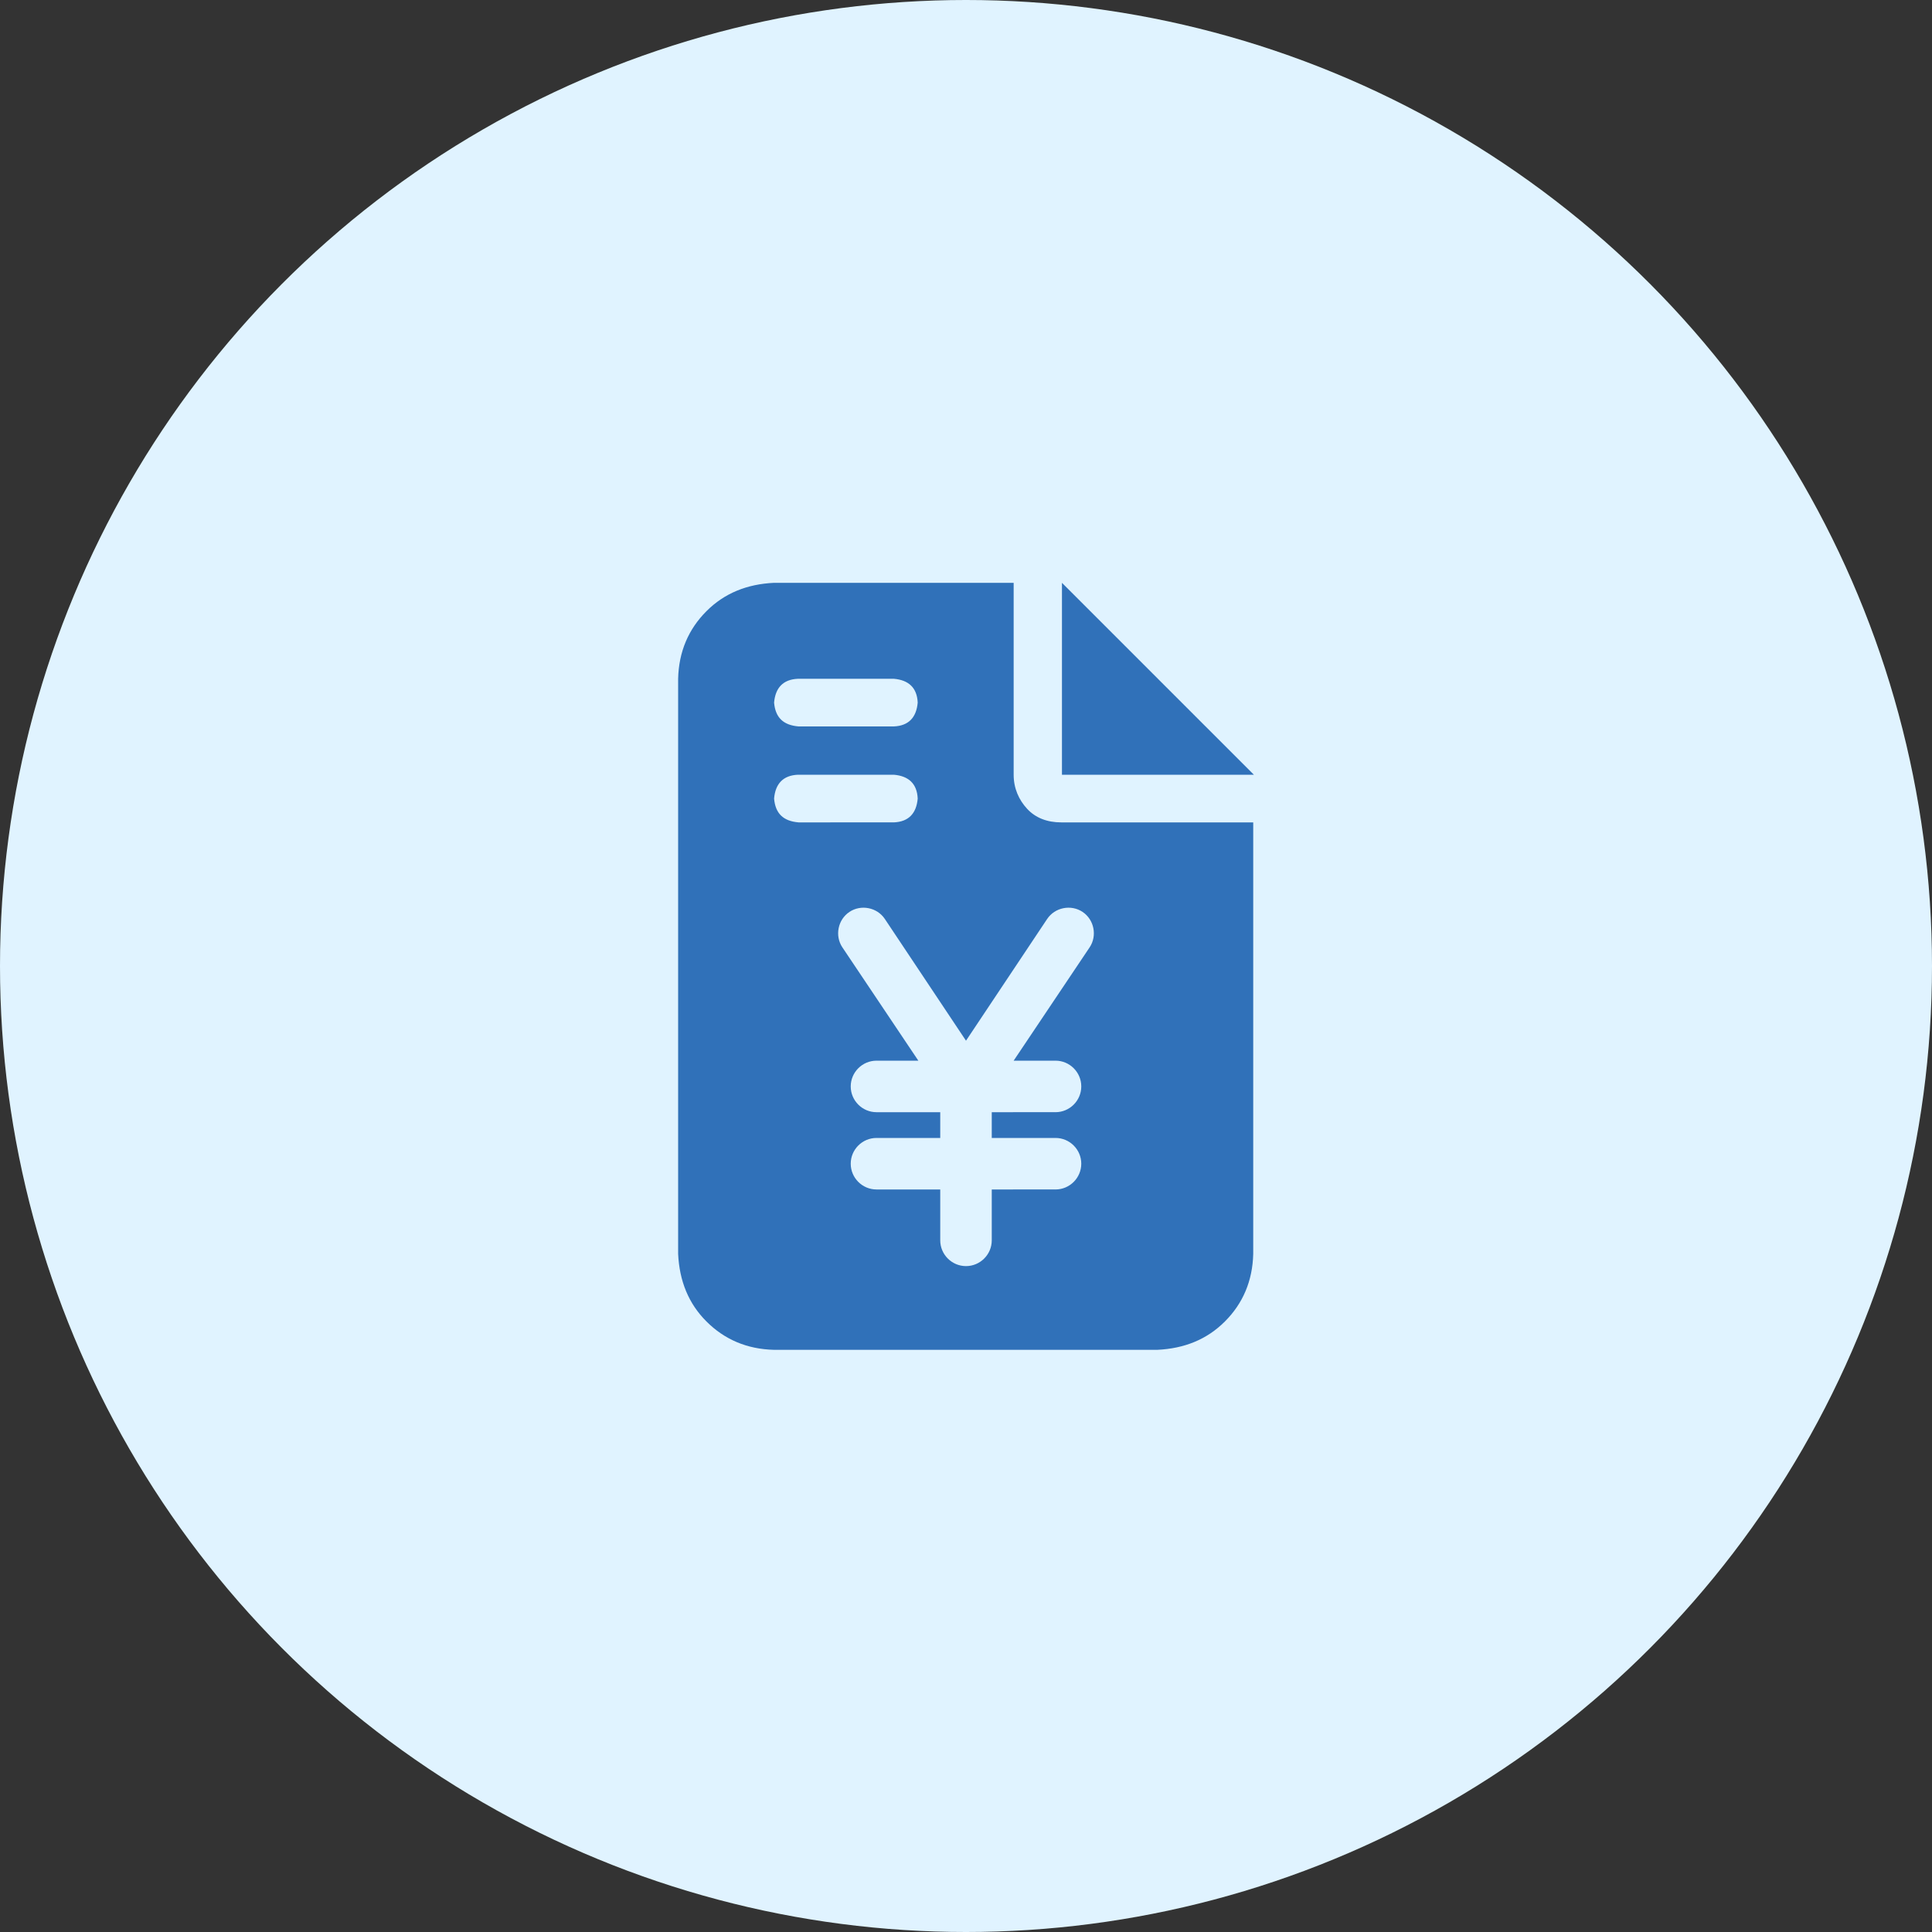
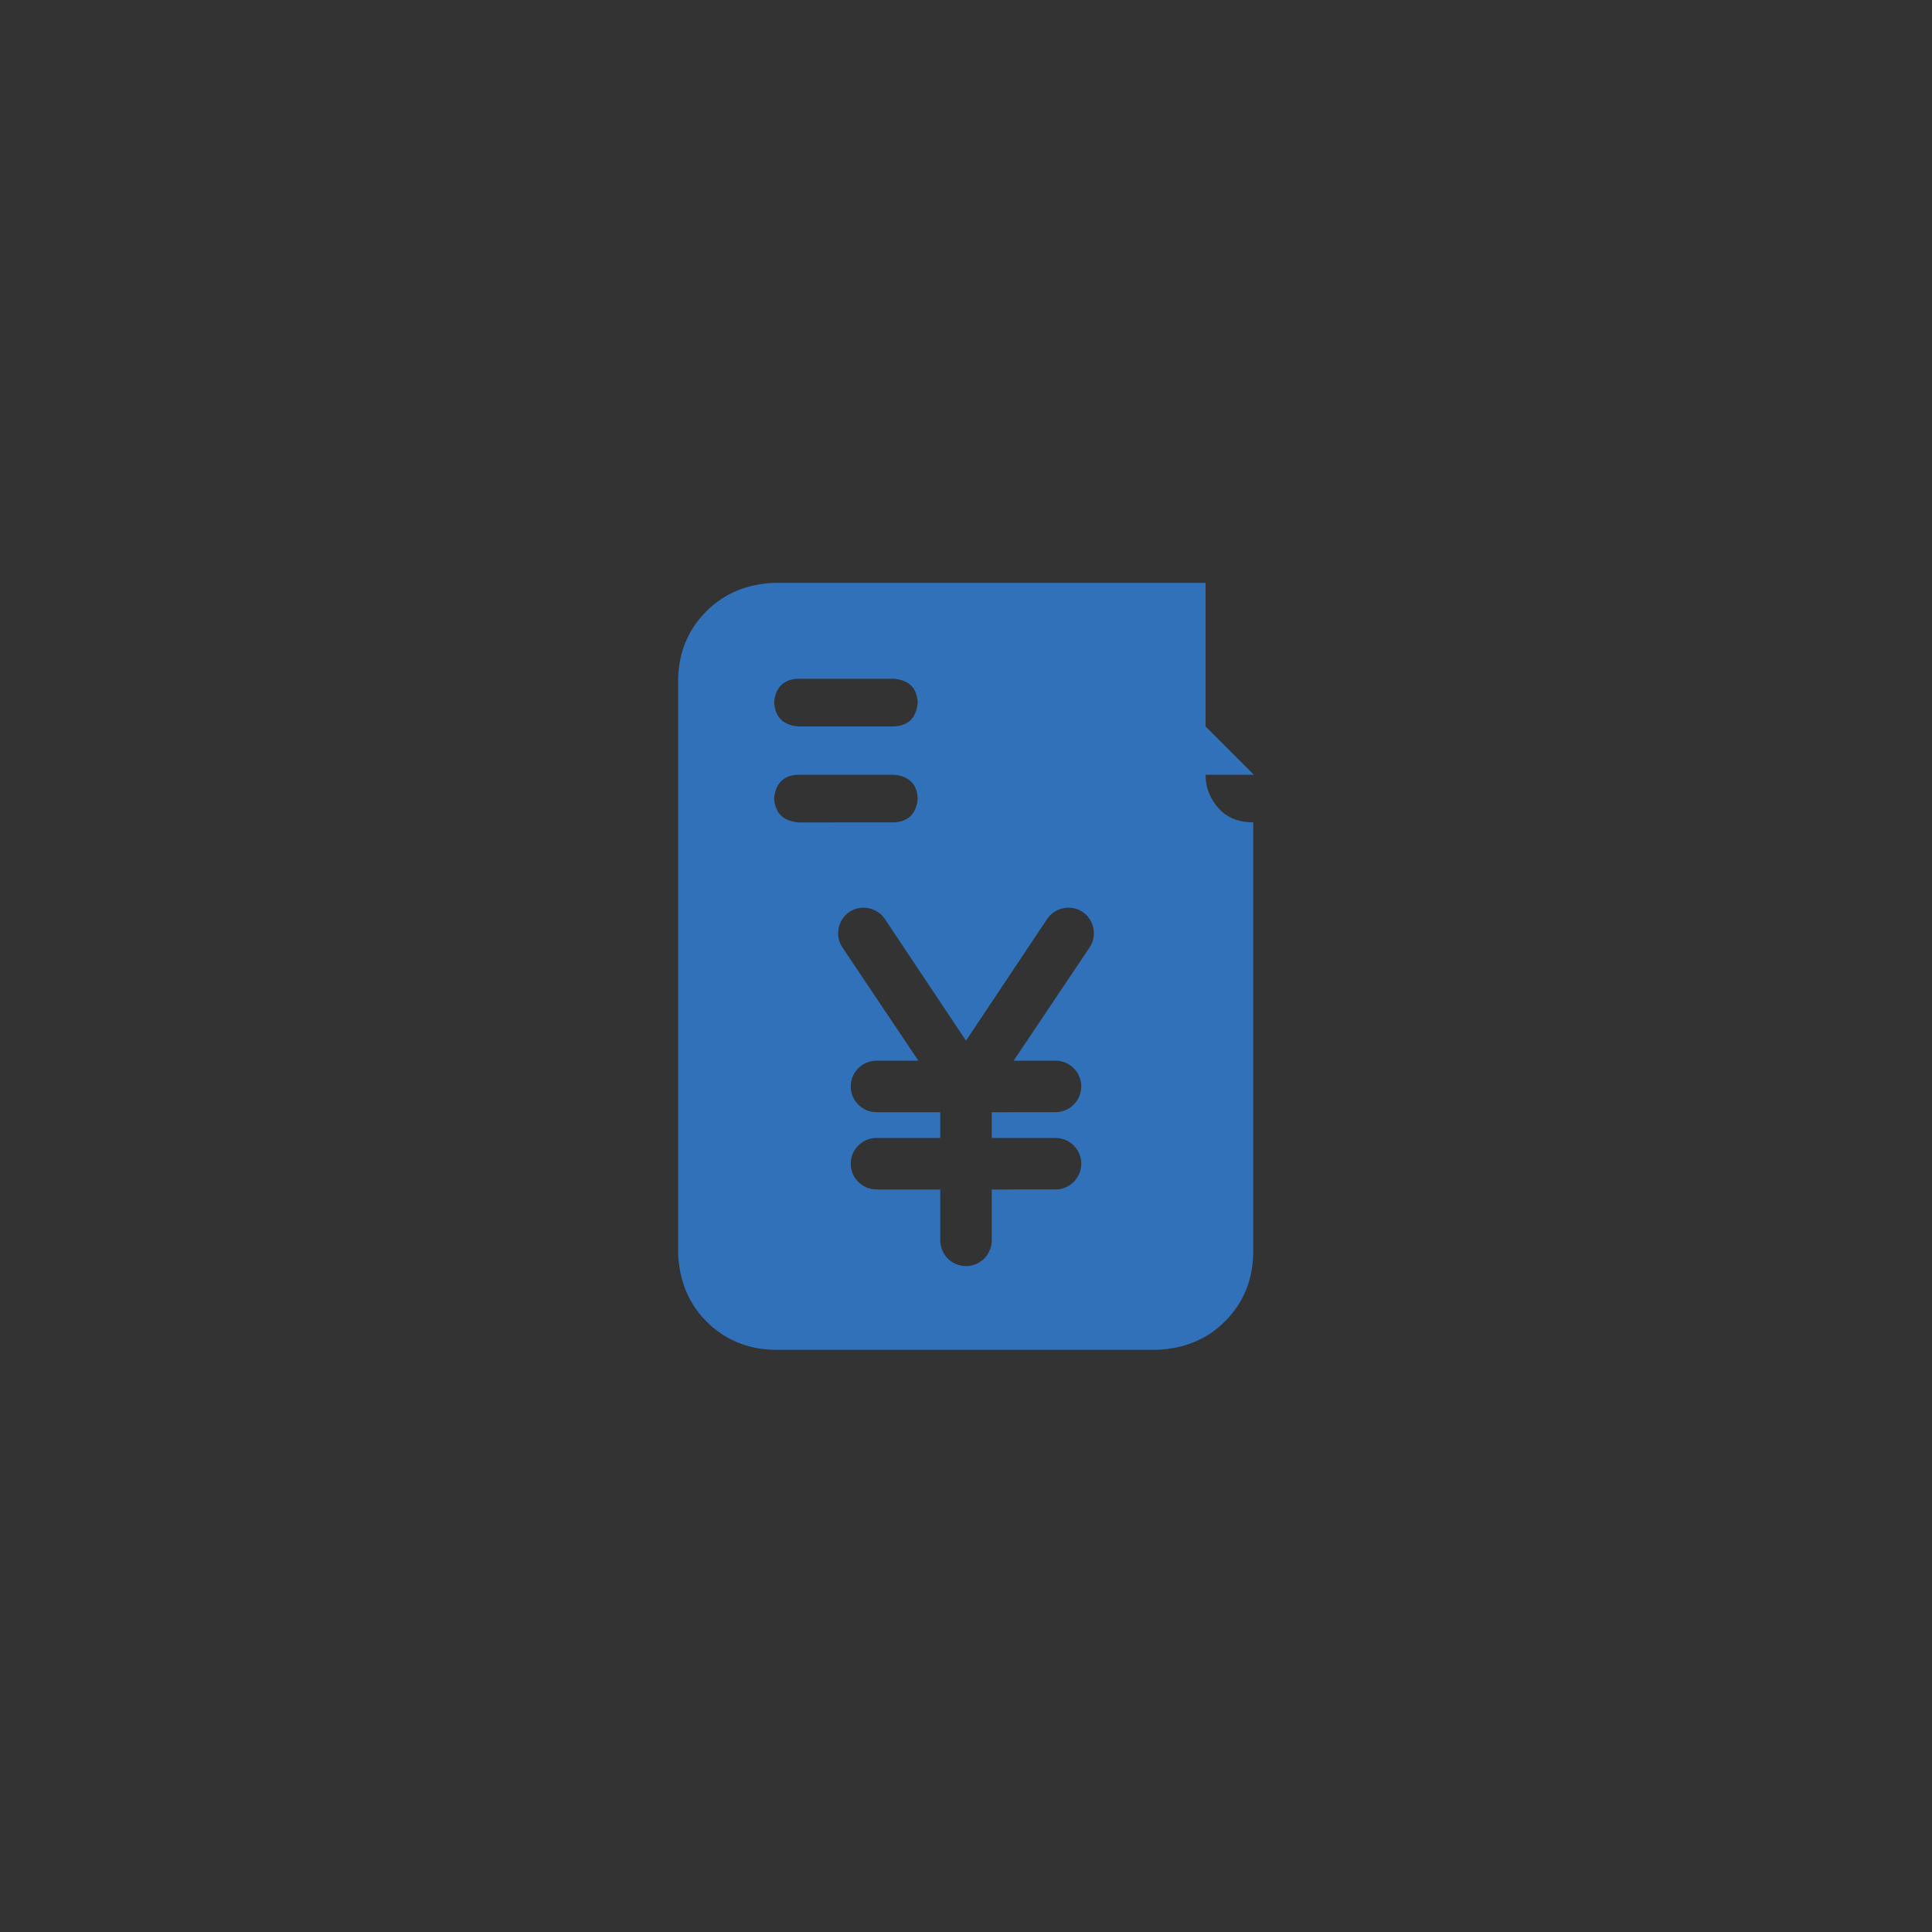
<svg xmlns="http://www.w3.org/2000/svg" version="1.1" id="レイヤー_1" x="0px" y="0px" width="300px" height="300px" viewBox="0 0 300 300" style="enable-background:new 0 0 300 300;" xml:space="preserve">
  <rect x="0" y="0" width="300" height="300" fill="#333333" stroke="none" />
  <style type="text/css">
	.st0{fill:#E0F3FF;}
	.st1{fill:#3071B9;}
	.st2{fill:#D6EACE;}
	.st3{fill:#45B035;}
</style>
  <g>
-     <circle class="st0" cx="150" cy="150" r="150" />
-     <path class="st1" d="M150,161.6l12.6-18.9c1.2-1.8,3.7-2.3,5.5-1.1c1.8,1.2,2.3,3.7,1.1,5.5l-11.8,17.6h6.5c2.2,0,4,1.8,4,4   s-1.8,4-4,4H154v4h9.9c2.2,0,4,1.8,4,4s-1.8,4-4,4H154v7.9c0,2.2-1.8,4-4,4s-4-1.8-4-4v-7.9h-9.9c-2.2,0-4-1.8-4-4s1.8-4,4-4h9.9   v-4h-9.9c-2.2,0-4-1.8-4-4s1.8-4,4-4h6.5l-11.8-17.6c-1.2-1.8-0.7-4.3,1.1-5.5c1.8-1.2,4.3-0.7,5.5,1.1L150,161.6z M120.2,124   c0.2-2.3,1.4-3.6,3.7-3.7h14.9c2.3,0.2,3.6,1.4,3.7,3.7c-0.2,2.3-1.4,3.6-3.7,3.7H124C121.6,127.5,120.4,126.3,120.2,124z    M120.2,109.1c0.2-2.3,1.4-3.6,3.7-3.7h14.9c2.3,0.2,3.6,1.4,3.7,3.7c-0.2,2.3-1.4,3.6-3.7,3.7H124   C121.6,112.6,120.4,111.4,120.2,109.1z M164.9,90.5v29.8h29.8L164.9,90.5z M120.2,90.5c-4.2,0.2-7.7,1.6-10.5,4.4   s-4.3,6.3-4.4,10.5v89.3c0.2,4.2,1.6,7.7,4.4,10.5s6.3,4.3,10.5,4.4h59.5c4.2-0.2,7.7-1.6,10.5-4.4s4.3-6.3,4.4-10.5v-67h-29.8   c-2.2,0-4-0.7-5.3-2.1s-2.1-3.2-2.1-5.3V90.5H120.2z" />
+     <path class="st1" d="M150,161.6l12.6-18.9c1.2-1.8,3.7-2.3,5.5-1.1c1.8,1.2,2.3,3.7,1.1,5.5l-11.8,17.6h6.5c2.2,0,4,1.8,4,4   s-1.8,4-4,4H154v4h9.9c2.2,0,4,1.8,4,4s-1.8,4-4,4H154v7.9c0,2.2-1.8,4-4,4s-4-1.8-4-4v-7.9h-9.9c-2.2,0-4-1.8-4-4s1.8-4,4-4h9.9   v-4h-9.9c-2.2,0-4-1.8-4-4s1.8-4,4-4h6.5l-11.8-17.6c-1.2-1.8-0.7-4.3,1.1-5.5c1.8-1.2,4.3-0.7,5.5,1.1L150,161.6z M120.2,124   c0.2-2.3,1.4-3.6,3.7-3.7h14.9c2.3,0.2,3.6,1.4,3.7,3.7c-0.2,2.3-1.4,3.6-3.7,3.7H124C121.6,127.5,120.4,126.3,120.2,124z    M120.2,109.1c0.2-2.3,1.4-3.6,3.7-3.7h14.9c2.3,0.2,3.6,1.4,3.7,3.7c-0.2,2.3-1.4,3.6-3.7,3.7H124   C121.6,112.6,120.4,111.4,120.2,109.1z M164.9,90.5v29.8h29.8L164.9,90.5z M120.2,90.5c-4.2,0.2-7.7,1.6-10.5,4.4   s-4.3,6.3-4.4,10.5v89.3c0.2,4.2,1.6,7.7,4.4,10.5s6.3,4.3,10.5,4.4h59.5c4.2-0.2,7.7-1.6,10.5-4.4s4.3-6.3,4.4-10.5v-67c-2.2,0-4-0.7-5.3-2.1s-2.1-3.2-2.1-5.3V90.5H120.2z" />
  </g>
</svg>